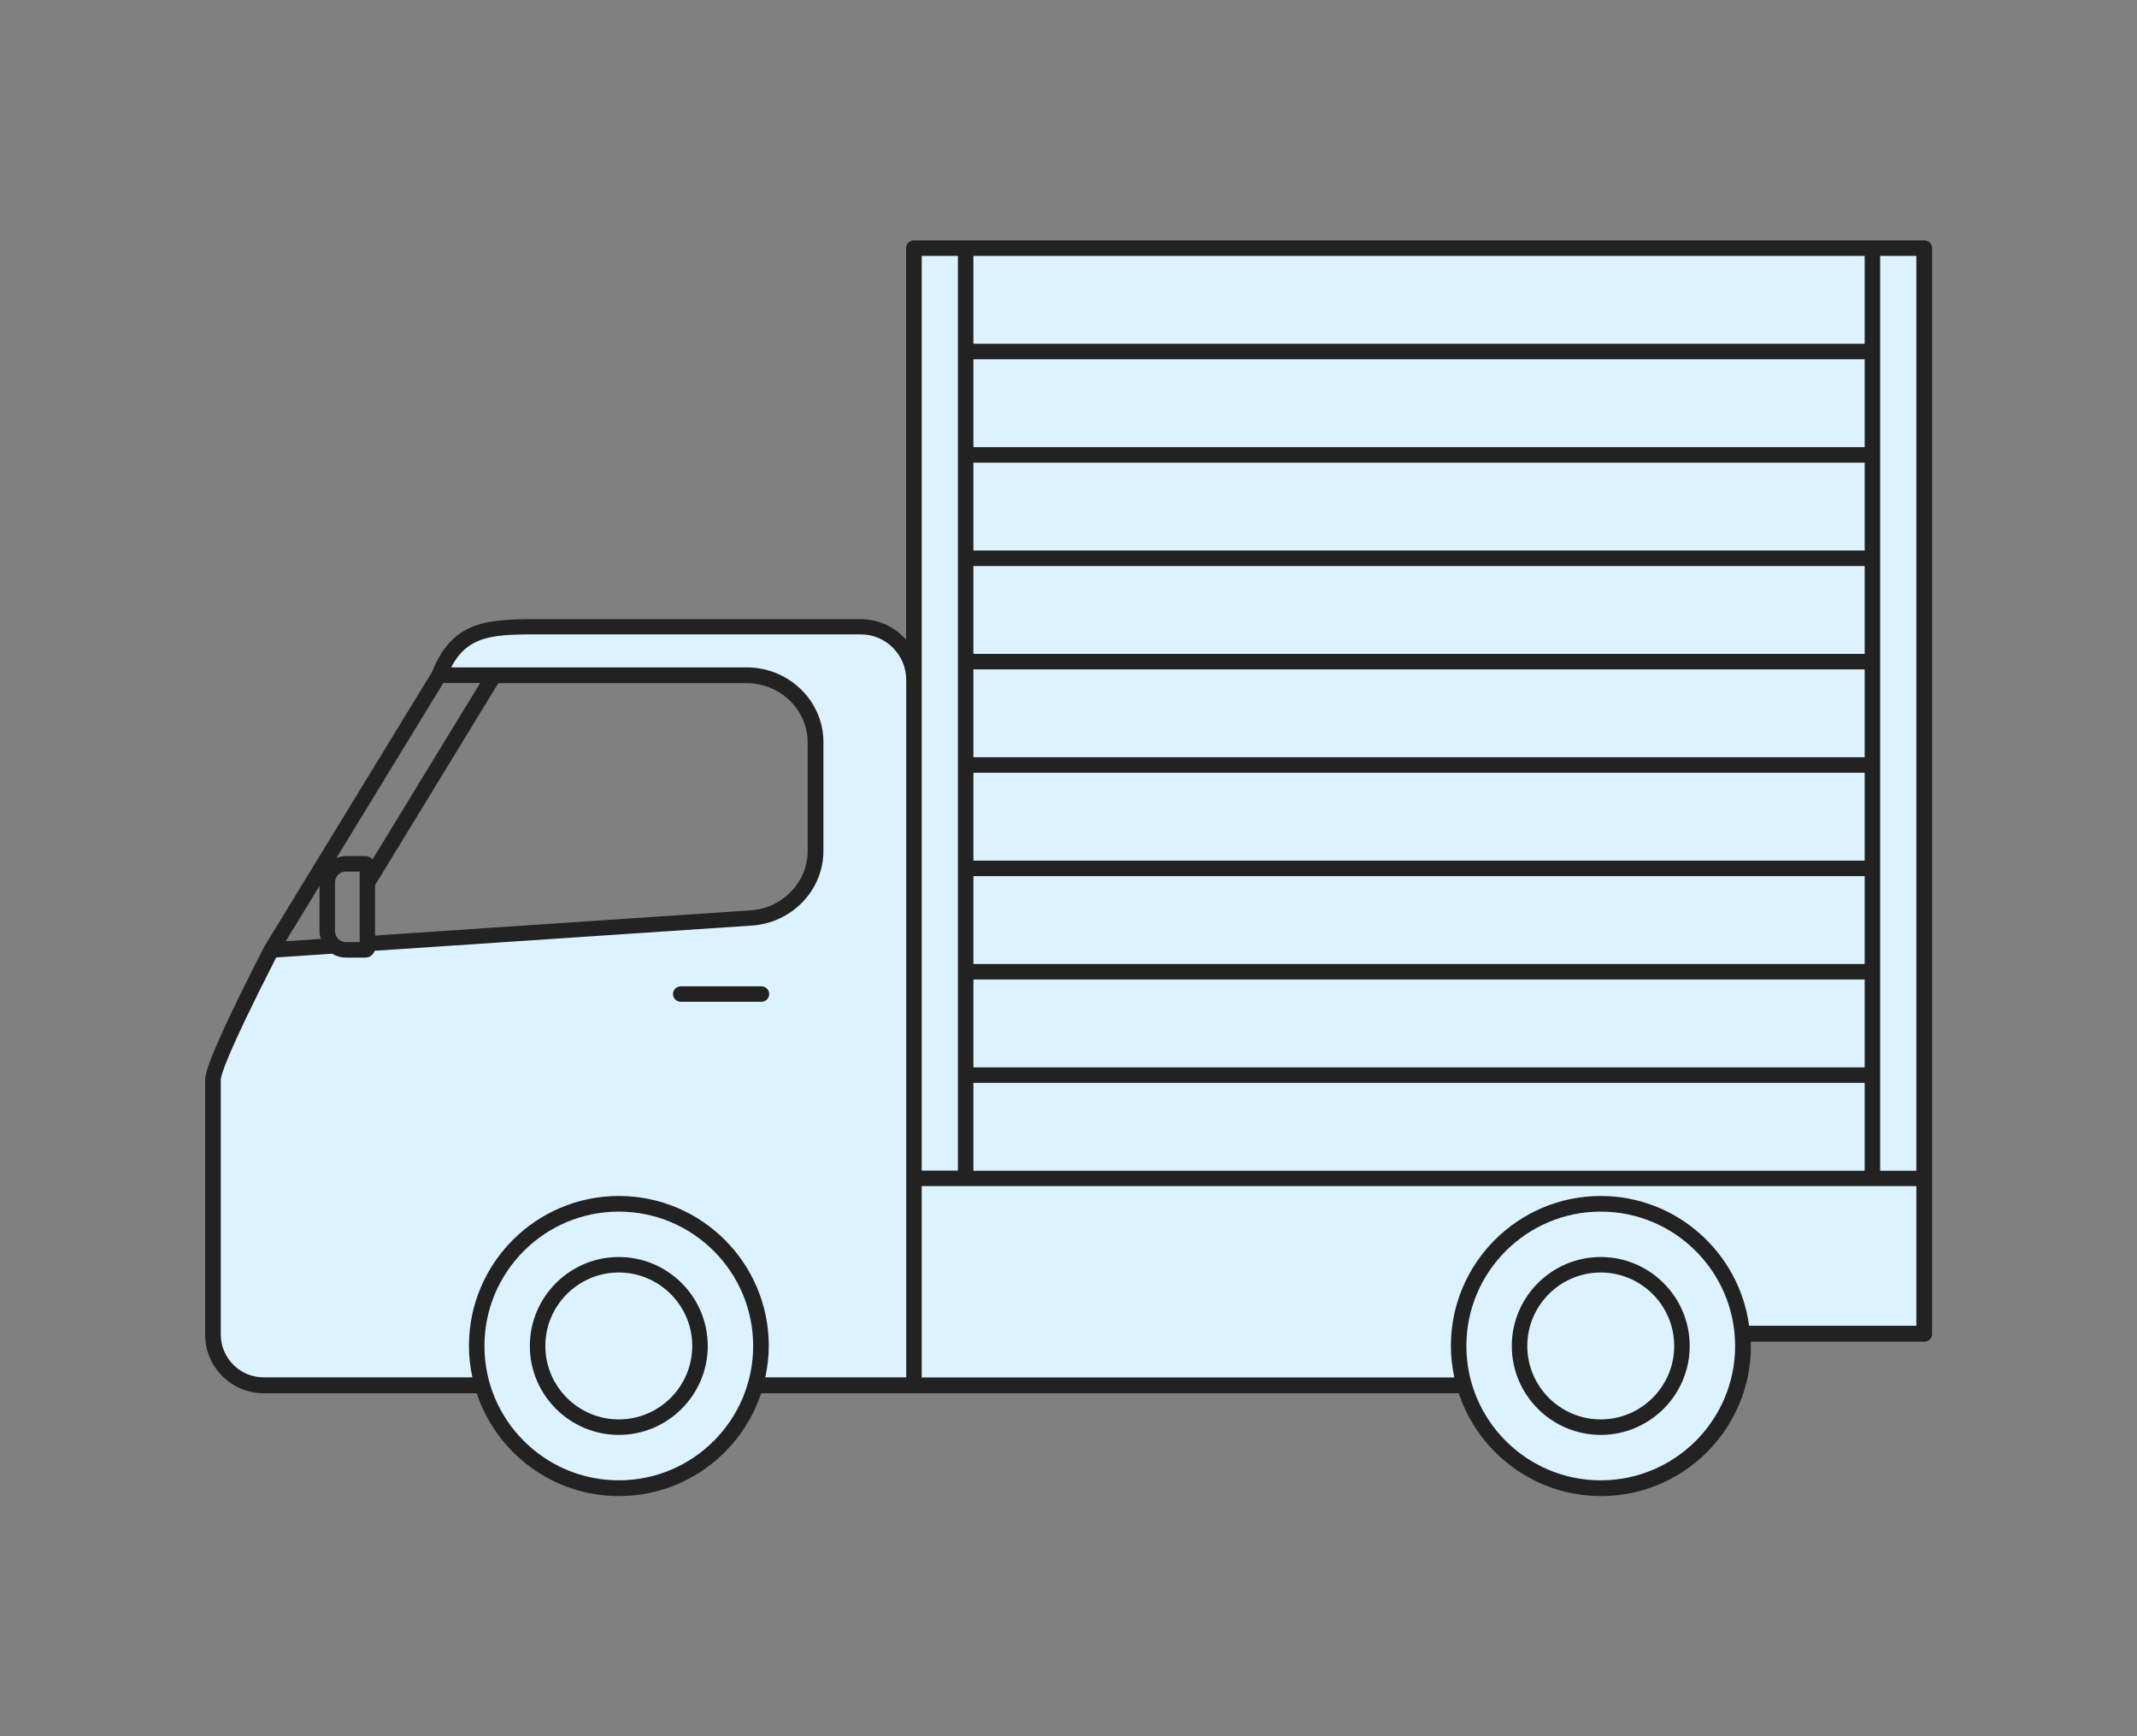
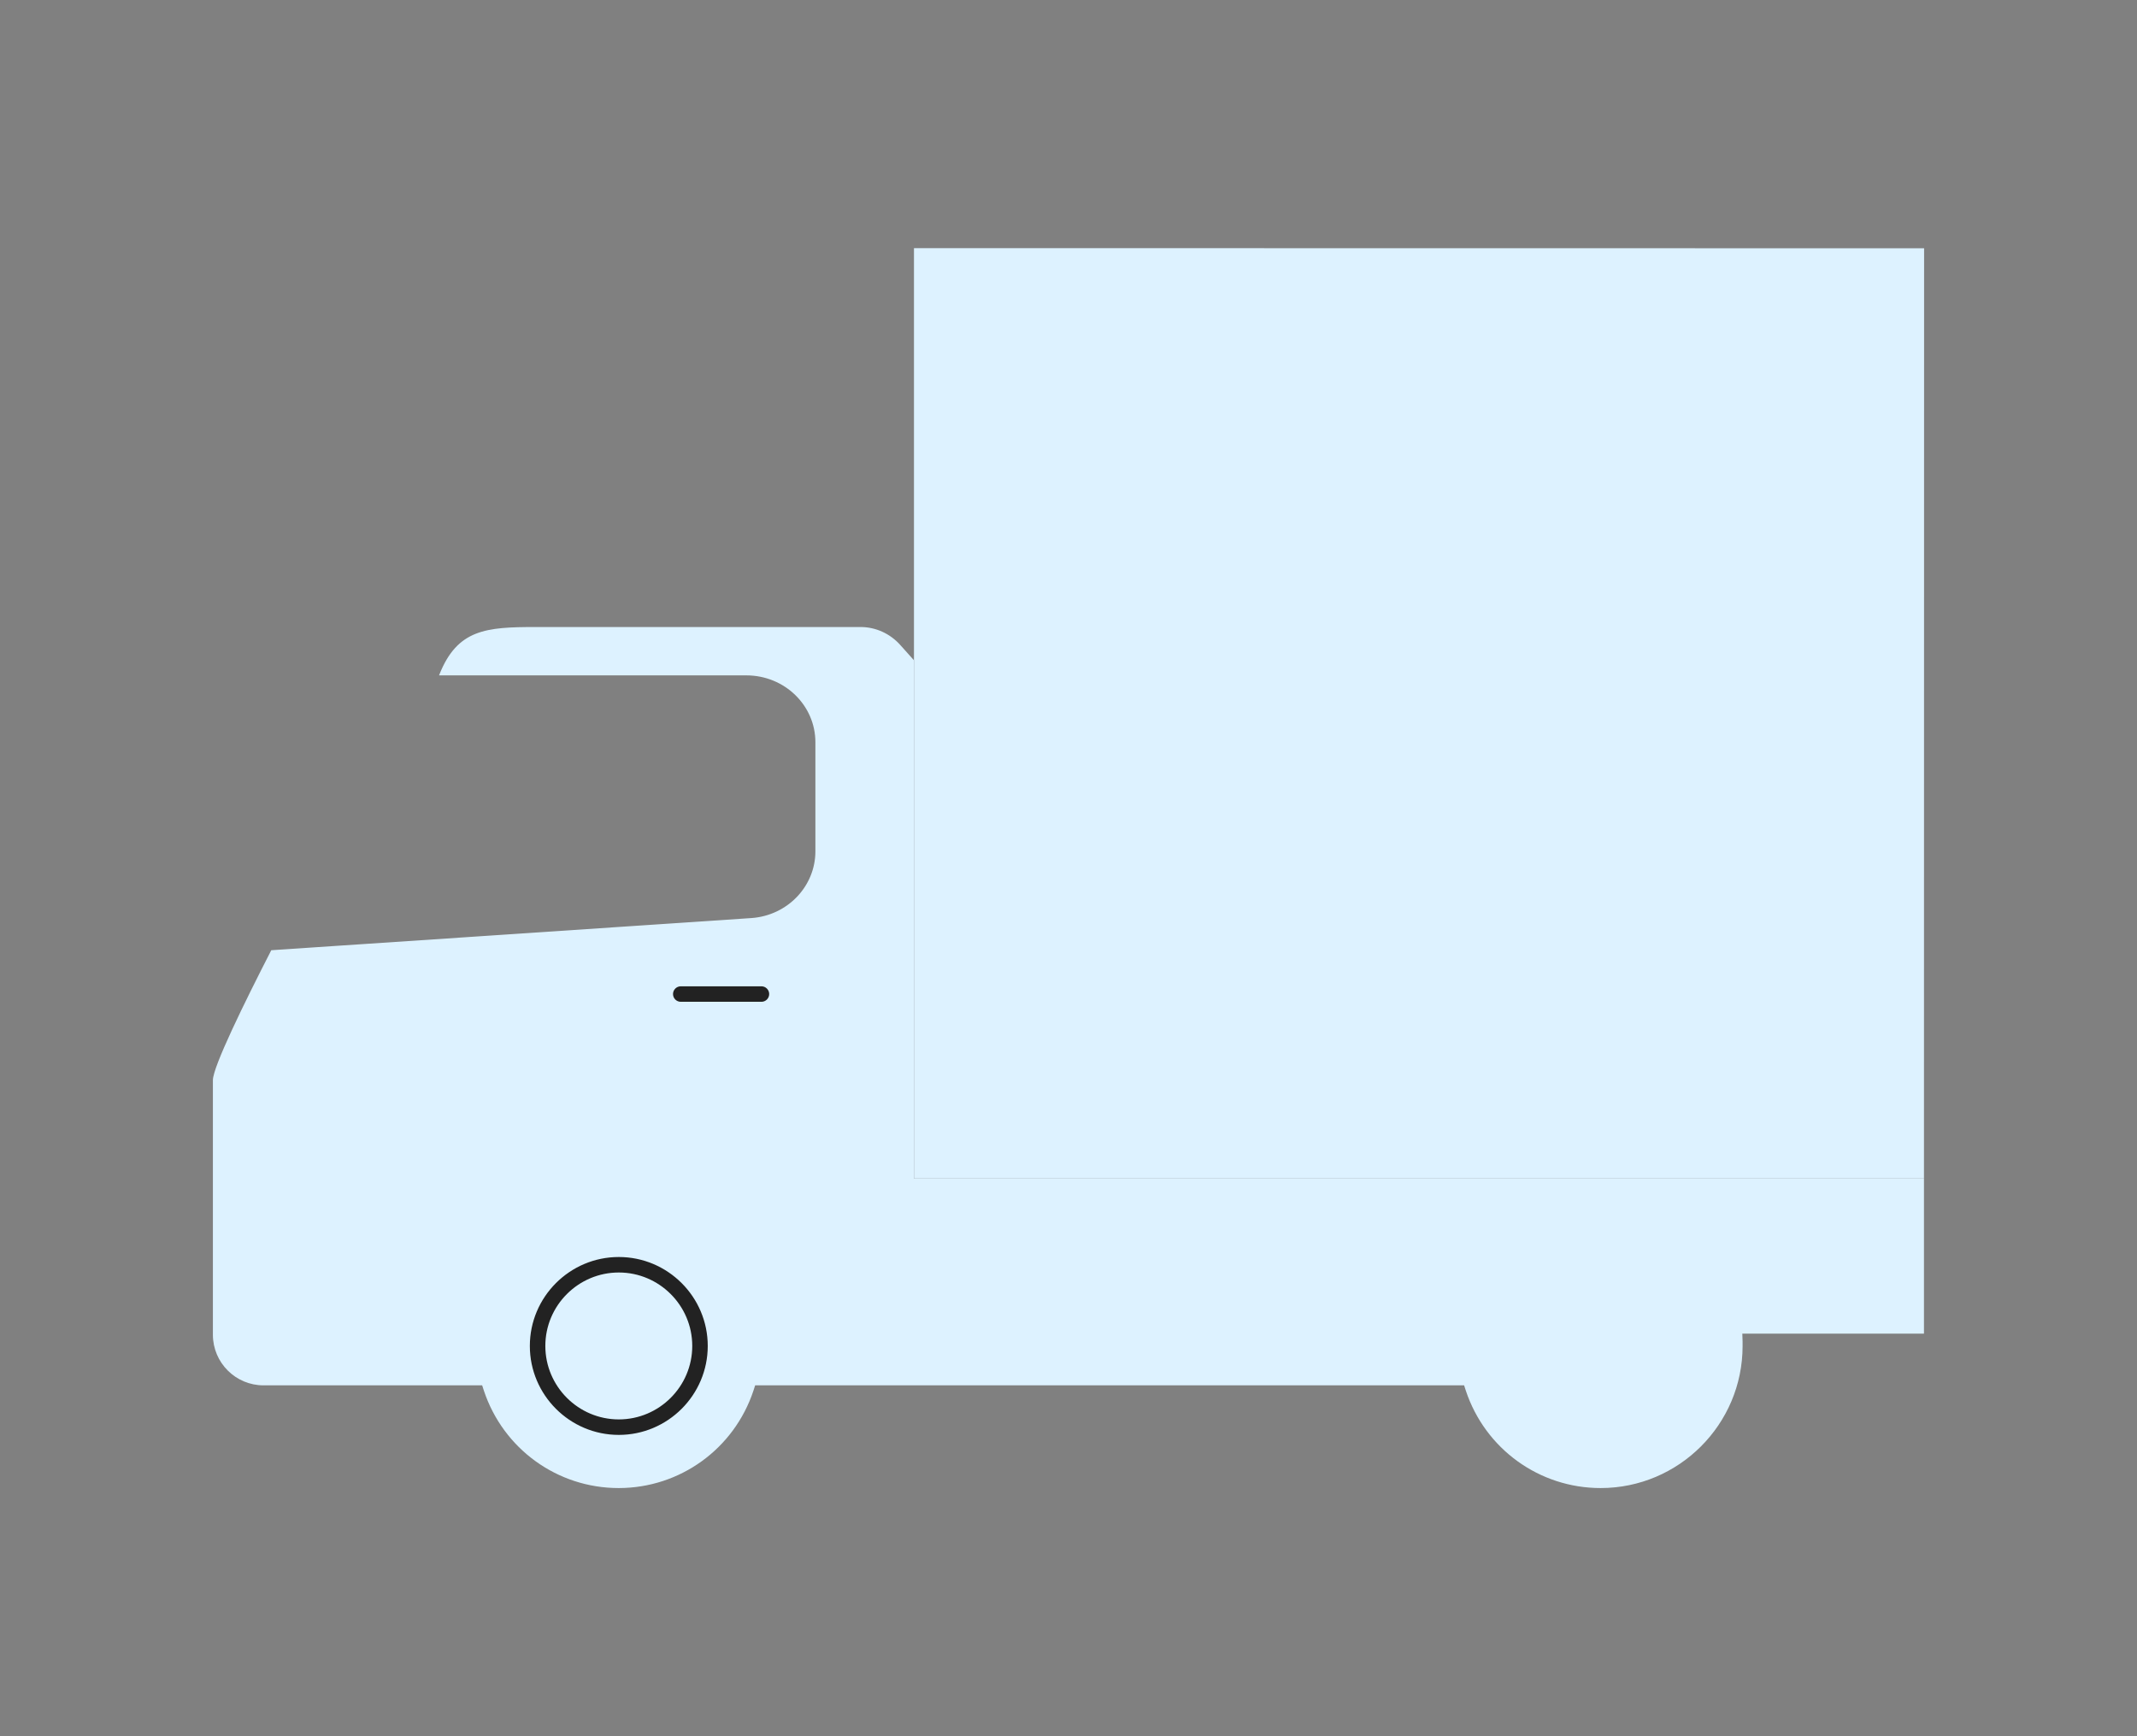
<svg xmlns="http://www.w3.org/2000/svg" fill="none" height="130" viewBox="0 0 160 130" width="160">
  <rect x="0" y="0" width="160" height="130" fill="#808080" stroke="none" />
  <clipPath id="a">
    <path d="m0 0h160v130h-160z" />
  </clipPath>
  <g clip-path="url(#a)">
    <path d="m144.05 88.24.01-69.65-75.63-.01v30.85 38.81z" fill="#ddf2ff" />
    <path d="m144.05 88.239h-75.63v-38.81l-1.02-1.14c-.76-.85-1.84-1.34-2.96-1.34h-24.34c-3.69 0-5.85.16-7.2 3.55l-.02.05s0 .01-.01.02h23.01c2.86 0 5.17 2.24 5.17 5.01v8.16c0 2.62-2.08 4.8-4.77 5l-28.64 1.92-2.71.18-1.64.11-2.98.2-.02.04c-1.99 3.88-4.35 8.69-4.35 9.69v19.06c0 2.09 1.7 3.79 3.79 3.79h16.37l.13.4c1.45 4.36 5.5 7.29 10.09 7.29s8.64-2.93 10.09-7.29l.13-.4h53.08l.13.4c1.45 4.36 5.5 7.29 10.09 7.29 5.86 0 10.63-4.77 10.63-10.63 0-.05 0-.1 0-.15 0-.06 0-.11 0-.17l-.02-.61h13.6v-11.61z" fill="#ddf2ff" />
    <g fill="#222">
-       <path d="m119.85 94.119c-3.67 0-6.66 2.99-6.66 6.66 0 3.67 2.99 6.66 6.66 6.66s6.66-2.99 6.66-6.66c0-3.67-2.99-6.66-6.66-6.66zm0 12.16c-3.03 0-5.5-2.47-5.5-5.5 0-3.03 2.47-5.5 5.5-5.5s5.5 2.47 5.5 5.5c0 3.03-2.47 5.5-5.5 5.5z" />
      <path d="m46.33 94.119c-3.67 0-6.66 2.99-6.66 6.66 0 3.67 2.99 6.66 6.66 6.66s6.66-2.99 6.66-6.66c0-3.67-2.99-6.66-6.66-6.66zm0 12.16c-3.03 0-5.5-2.47-5.5-5.5 0-3.03 2.47-5.5 5.5-5.5s5.5 2.47 5.5 5.5c0 3.03-2.47 5.5-5.5 5.5z" />
      <path d="m57.01 73.85h-6.04c-.32 0-.58.26-.58.58s.26.58.58.58h6.04c.32 0 .58-.26.58-.58s-.26-.58-.58-.58z" />
-       <path d="m144.06 18h-75.64c-.32 0-.58.26-.58.58v29.31c-.84-.94-2.05-1.53-3.4-1.53h-23.68c-4.11-.01-6.83-.02-8.4 3.93-.3.5-12.55 20.55-12.55 20.55s-.02.02-.02.04c-4.43 8.64-4.43 9.63-4.43 10v19.06c0 2.41 1.96 4.38 4.38 4.38h15.95c1.48 4.46 5.69 7.7 10.65 7.7s9.16-3.23 10.65-7.7h52.23c1.48 4.46 5.69 7.7 10.65 7.7 6.19 0 11.22-5.03 11.22-11.22 0-.11-.01-.23-.02-.34h13.01c.32 0 .58-.26.58-.58v-81.3c0-.32-.26-.58-.58-.58zm-.58 69.66h-2.71v-68.5h2.71v68.49zm-70.6-60.76h66.73v6.58h-66.73zm0 7.74h66.73v6.58h-66.73zm0 7.74h66.73v6.58h-66.73zm0 7.74h66.73v6.58h-66.73zm0 7.74h66.73v6.58h-66.73zm0 7.74h66.73v6.58h-66.73zm0 7.74h66.73v6.58h-66.73zm66.73-47.6h-66.73v-6.58h66.73zm-66.73 55.34h66.73v6.58h-66.73zm-3.87-61.92h2.71v68.49h-2.71zm-40.93 47.12c.53-.88 8.14-13.34 9.23-15.13h18.57c2.53 0 4.59 1.99 4.59 4.43v8.16c0 2.3-1.86 4.24-4.23 4.42l-28.16 1.89v-3.75zm-.19-1.93c-.13-.15-.32-.25-.54-.25h-1.46c-.24 0-.48.06-.7.14 5.9-9.67 7.55-12.36 8-13.1h2.76c-1.33 2.18-5.09 8.34-8.06 13.21zm-3.88 5.95-2.62.18c.91-1.49 1.75-2.87 2.53-4.14v3.38c0 .2.04.39.1.58zm1.07-4.22c0-.16.05-.32.14-.46.15-.23.41-.36.68-.36h1.03v5.28h-1.03c-.25 0-.43-.11-.54-.21-.18-.15-.28-.38-.28-.61zm21.25 44.76c-5.55 0-10.06-4.51-10.06-10.06s4.51-10.06 10.06-10.06 10.06 4.51 10.06 10.06-4.51 10.06-10.06 10.06zm0-21.29c-6.19 0-11.22 5.03-11.22 11.22 0 .81.09 1.6.26 2.36h-15.63c-1.77 0-3.21-1.44-3.21-3.21v-19.06c0-.32.41-1.85 4.15-9.17l4.19-.28c.31.19.66.29 1.03.29h1.46c.32 0 .59-.21.69-.51l28.29-1.89c2.98-.22 5.31-2.67 5.31-5.58v-8.16c0-3.08-2.58-5.59-5.75-5.59h-22.12c1.29-2.49 3.3-2.48 6.99-2.47h23.68c1.88 0 3.4 1.53 3.4 3.41v52.22h-10.55c.16-.76.26-1.55.26-2.36 0-6.19-5.03-11.22-11.22-11.22zm73.52 21.29c-5.55 0-10.06-4.51-10.06-10.06s4.51-10.06 10.06-10.06 10.06 4.51 10.06 10.06-4.51 10.06-10.06 10.06zm0-21.29c-6.19 0-11.22 5.03-11.22 11.22 0 .81.09 1.6.26 2.37h-39.88v-14.33h74.47v10.46h-12.52c-.74-5.48-5.43-9.72-11.11-9.72z" />
    </g>
  </g>
</svg>